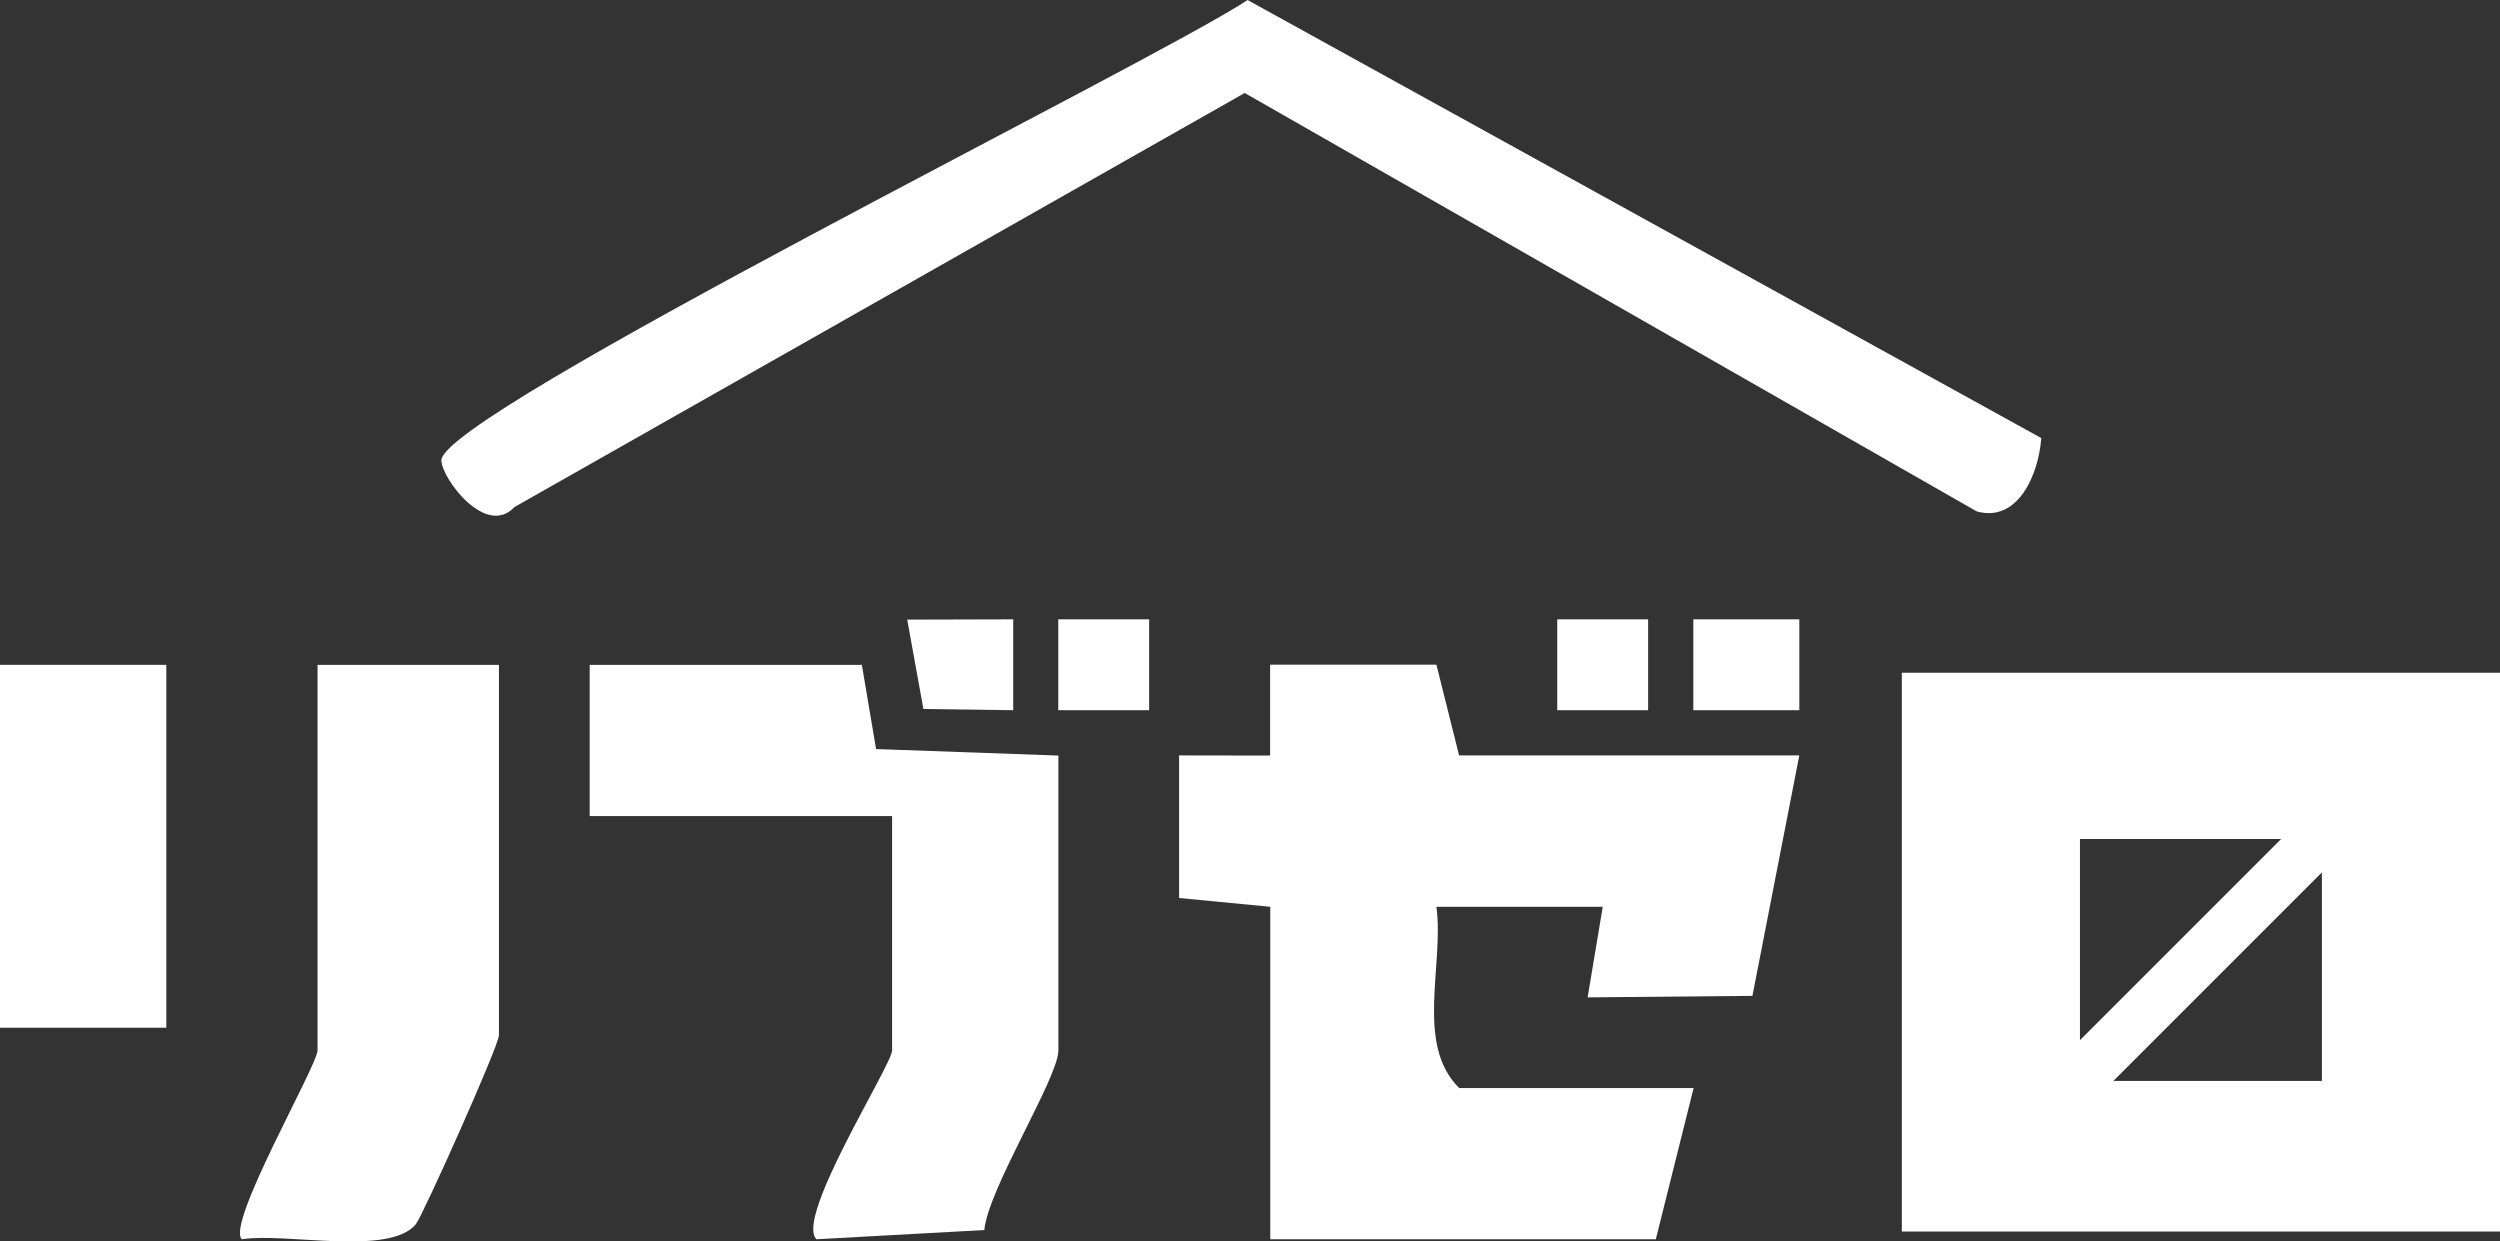
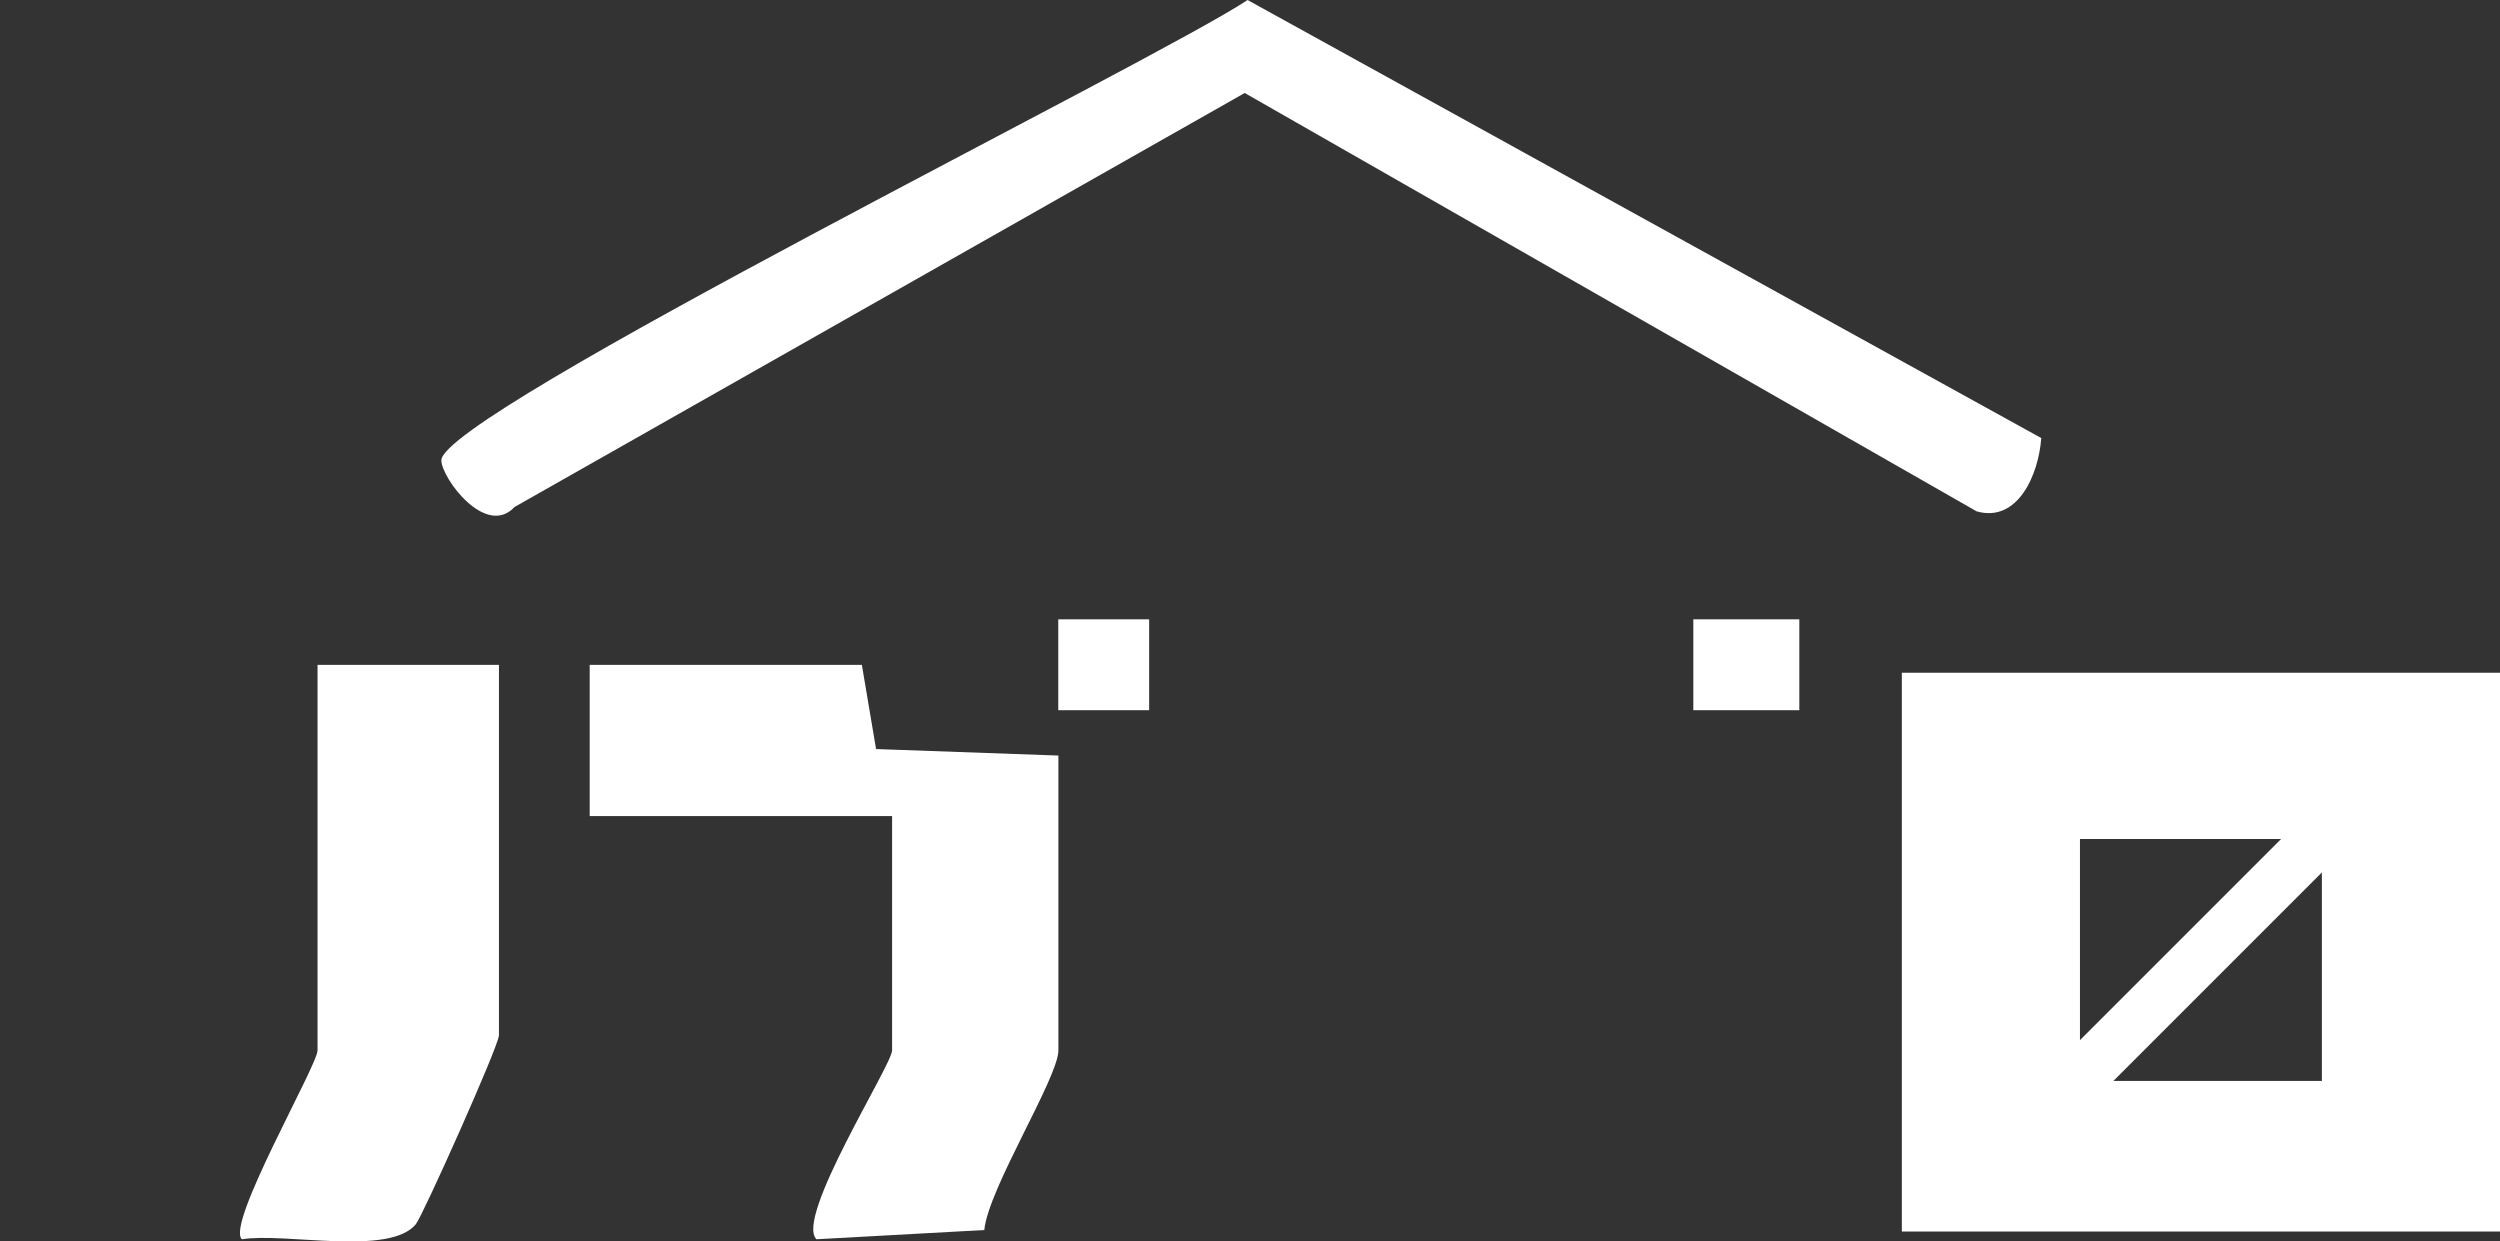
<svg xmlns="http://www.w3.org/2000/svg" width="314" height="155.927" viewBox="0 0 314 155.927">
  <rect x="0" y="0" width="314" height="155.927" fill="#333333" stroke="none" />
  <g id="Layer_1" data-name="Layer 1" transform="translate(0 0.01)">
    <g id="Group_16" data-name="Group 16" transform="translate(0 -0.01)">
      <g id="Group_15" data-name="Group 15">
-         <path id="Path_1" data-name="Path 1" d="M89.413,74.355l-11.433-1.1V55.345l11.433.019V43.95H110.3l2.849,11.395h42.73l-5.887,30.2-20.7.19,1.9-11.376H110.3c.988,7.312-2.716,17.263,2.868,22.77h29.436l-4.748,18.991H89.432V74.336Z" transform="translate(70.113 39.535)" fill="#fff" />
        <path id="Path_2" data-name="Path 2" d="M230.135,55.026c-.323,4.539-2.925,10.654-8.109,9.192L130.09,11.67l-91.708,52c-3.608,3.874-9.154-3.608-9.192-5.849-.114-5.83,89.7-50.137,101.261-57.828l99.685,55.017Z" transform="translate(26.245 0.01)" fill="#fff" />
        <path id="Path_3" data-name="Path 3" d="M73.184,43.96l1.785,10.578,22.9.817V92.387c0,3.418-8.812,17.358-9.306,22.561l-21.08,1.158c-2.754-2.678,9.5-21.916,9.5-23.72V62.951H39V43.96Z" transform="translate(35.065 39.544)" fill="#fff" />
        <path id="Path_4" data-name="Path 4" d="M48.4,43.96V90.488c0,1.291-9.61,22.751-10.445,23.739-3.342,4.026-16.37,1.007-21.84,1.88-2.07-1.823,9.5-21.84,9.5-23.72V43.96Z" transform="translate(14.268 39.544)" fill="#fff" />
-         <rect id="Rectangle_2" data-name="Rectangle 2" width="20.89" height="45.579" transform="translate(0 83.504)" fill="#fff" />
        <rect id="Rectangle_3" data-name="Rectangle 3" width="13.313" height="11.414" transform="translate(212.682 77.788)" fill="#fff" />
-         <path id="Path_5" data-name="Path 5" d="M73.313,40.95V52.364l-11.281-.152L60,40.988Z" transform="translate(53.947 36.838)" fill="#fff" />
        <rect id="Rectangle_4" data-name="Rectangle 4" width="11.414" height="11.414" transform="translate(132.919 77.788)" fill="#fff" />
-         <rect id="Rectangle_5" data-name="Rectangle 5" width="11.414" height="11.414" transform="translate(195.59 77.788)" fill="#fff" />
      </g>
      <path id="Path_6" data-name="Path 6" d="M125.78,44.48v70.191h75.129V44.48H125.78Zm47.63,20.89L148.152,90.628V65.37ZM152.349,95.756l26.189-26.189V95.756Z" transform="translate(113.091 40.012)" fill="#fff" />
    </g>
  </g>
</svg>